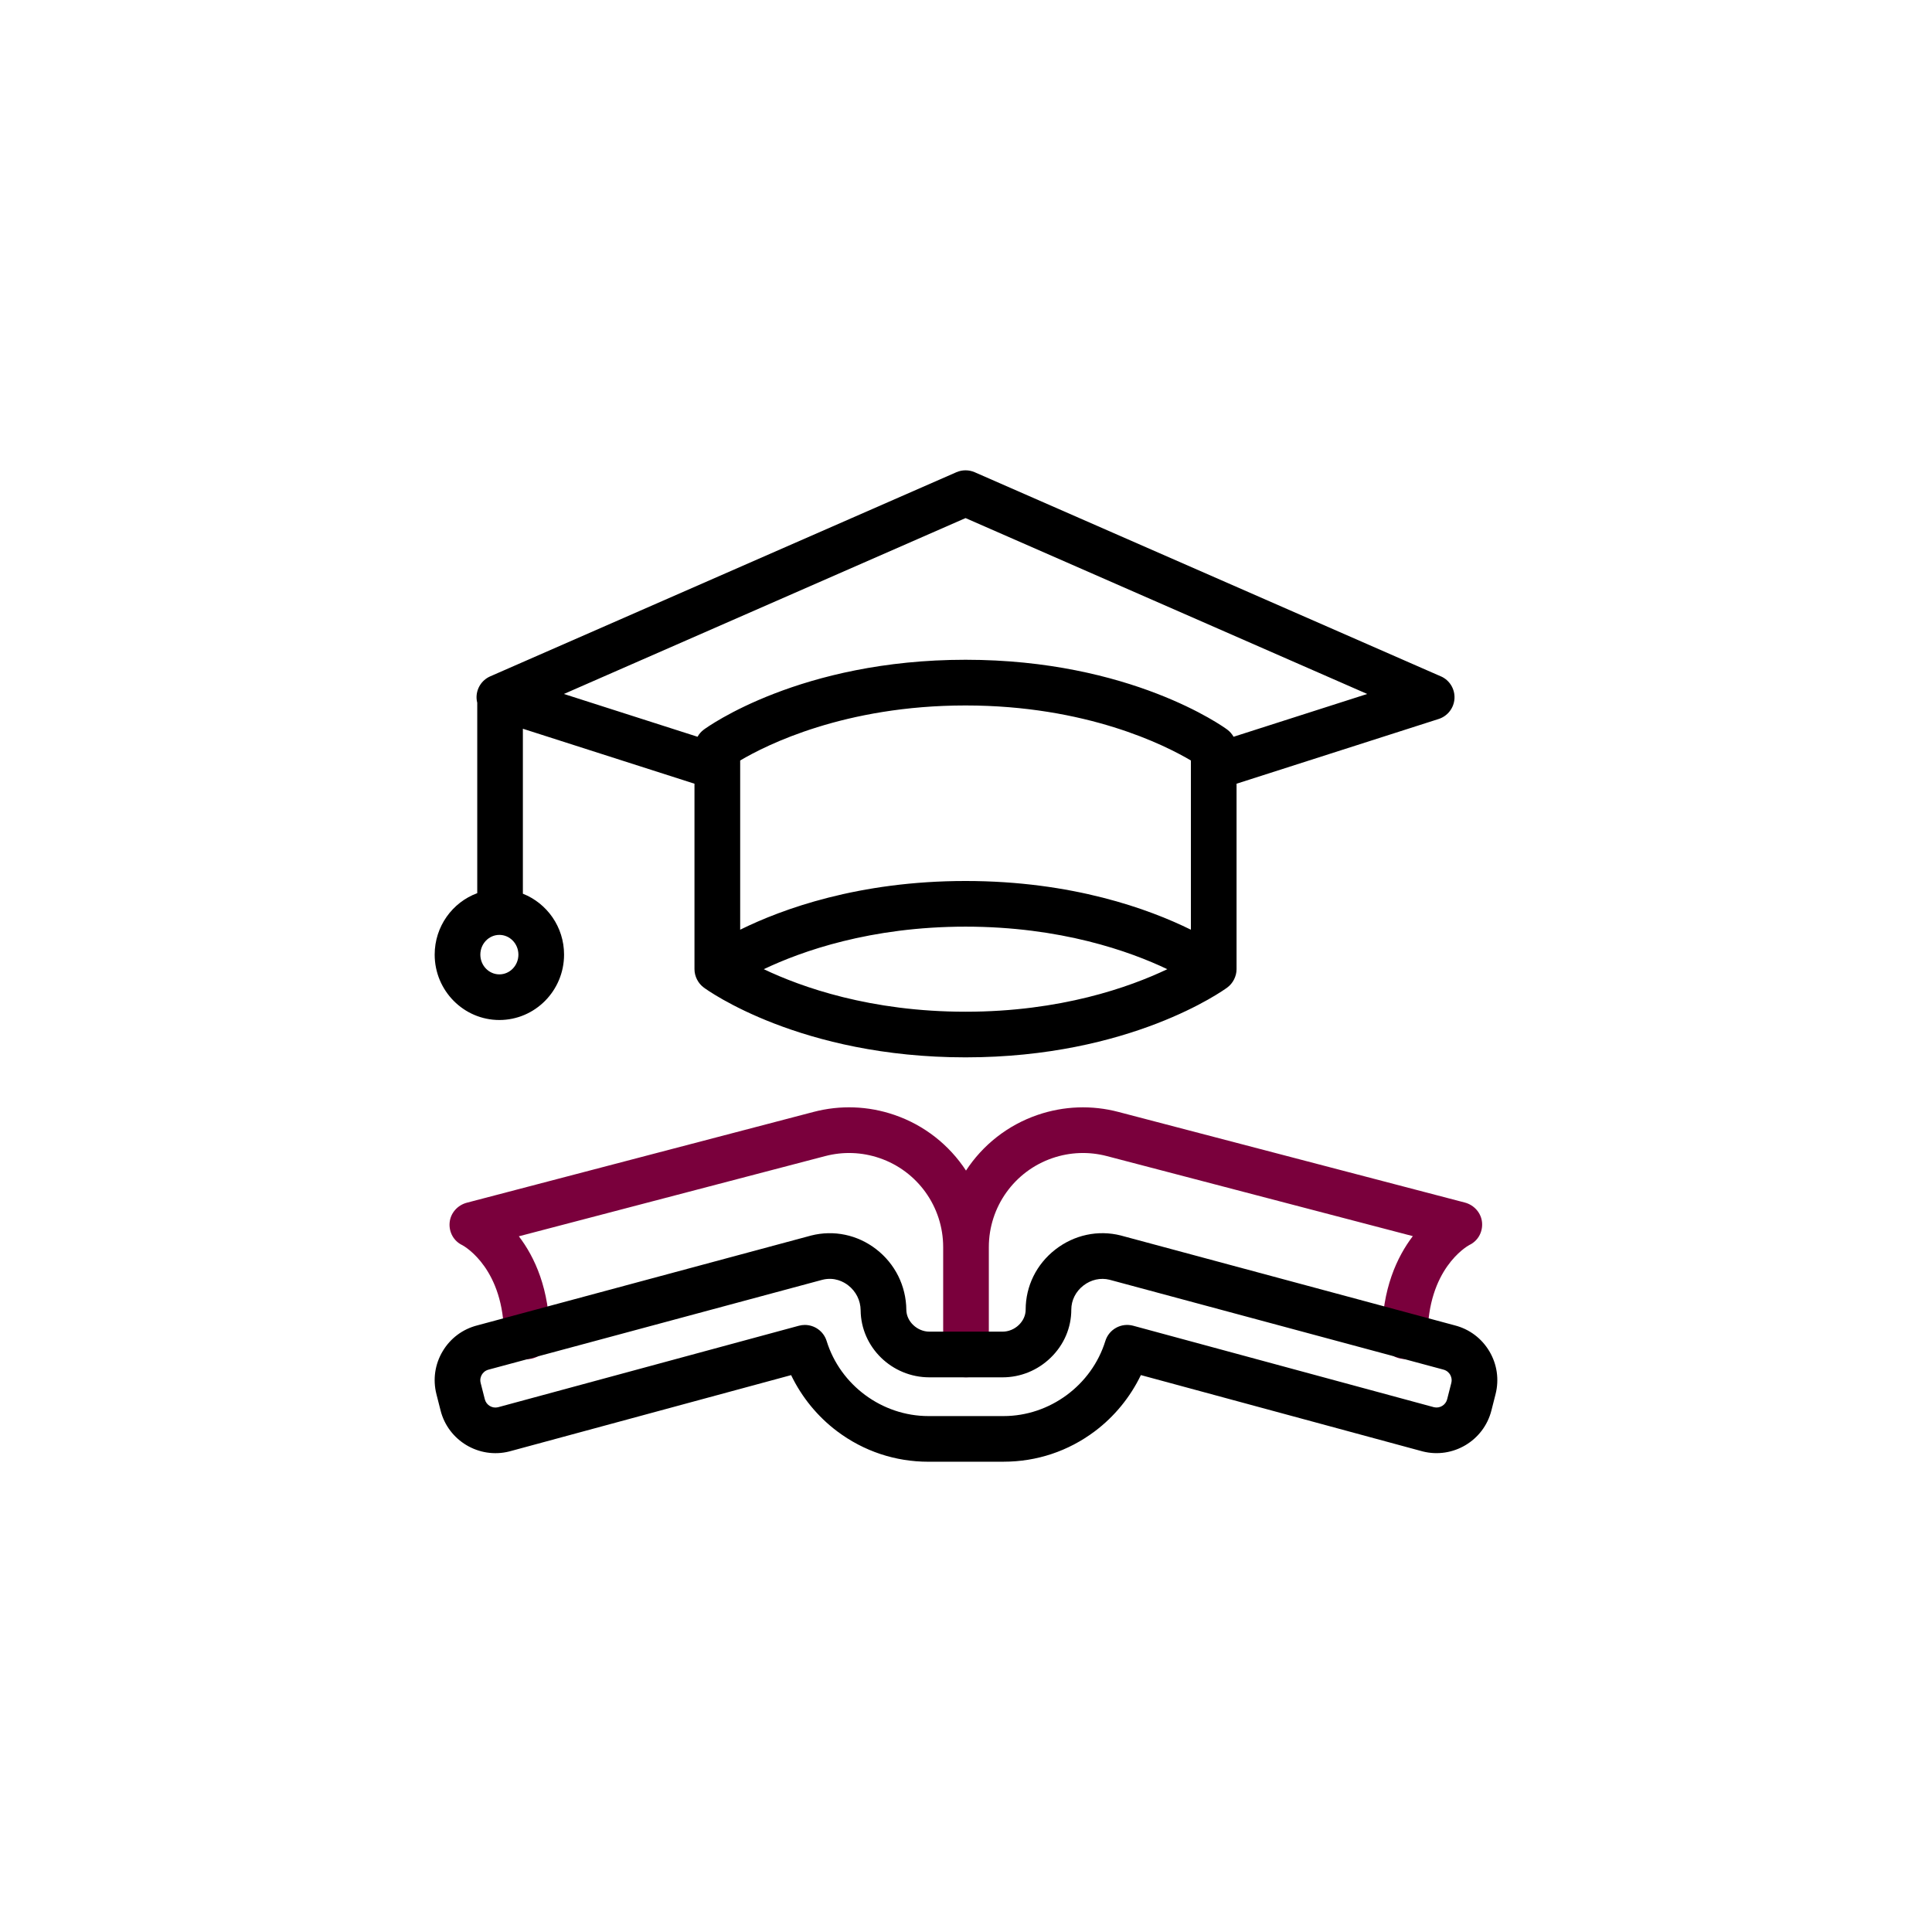
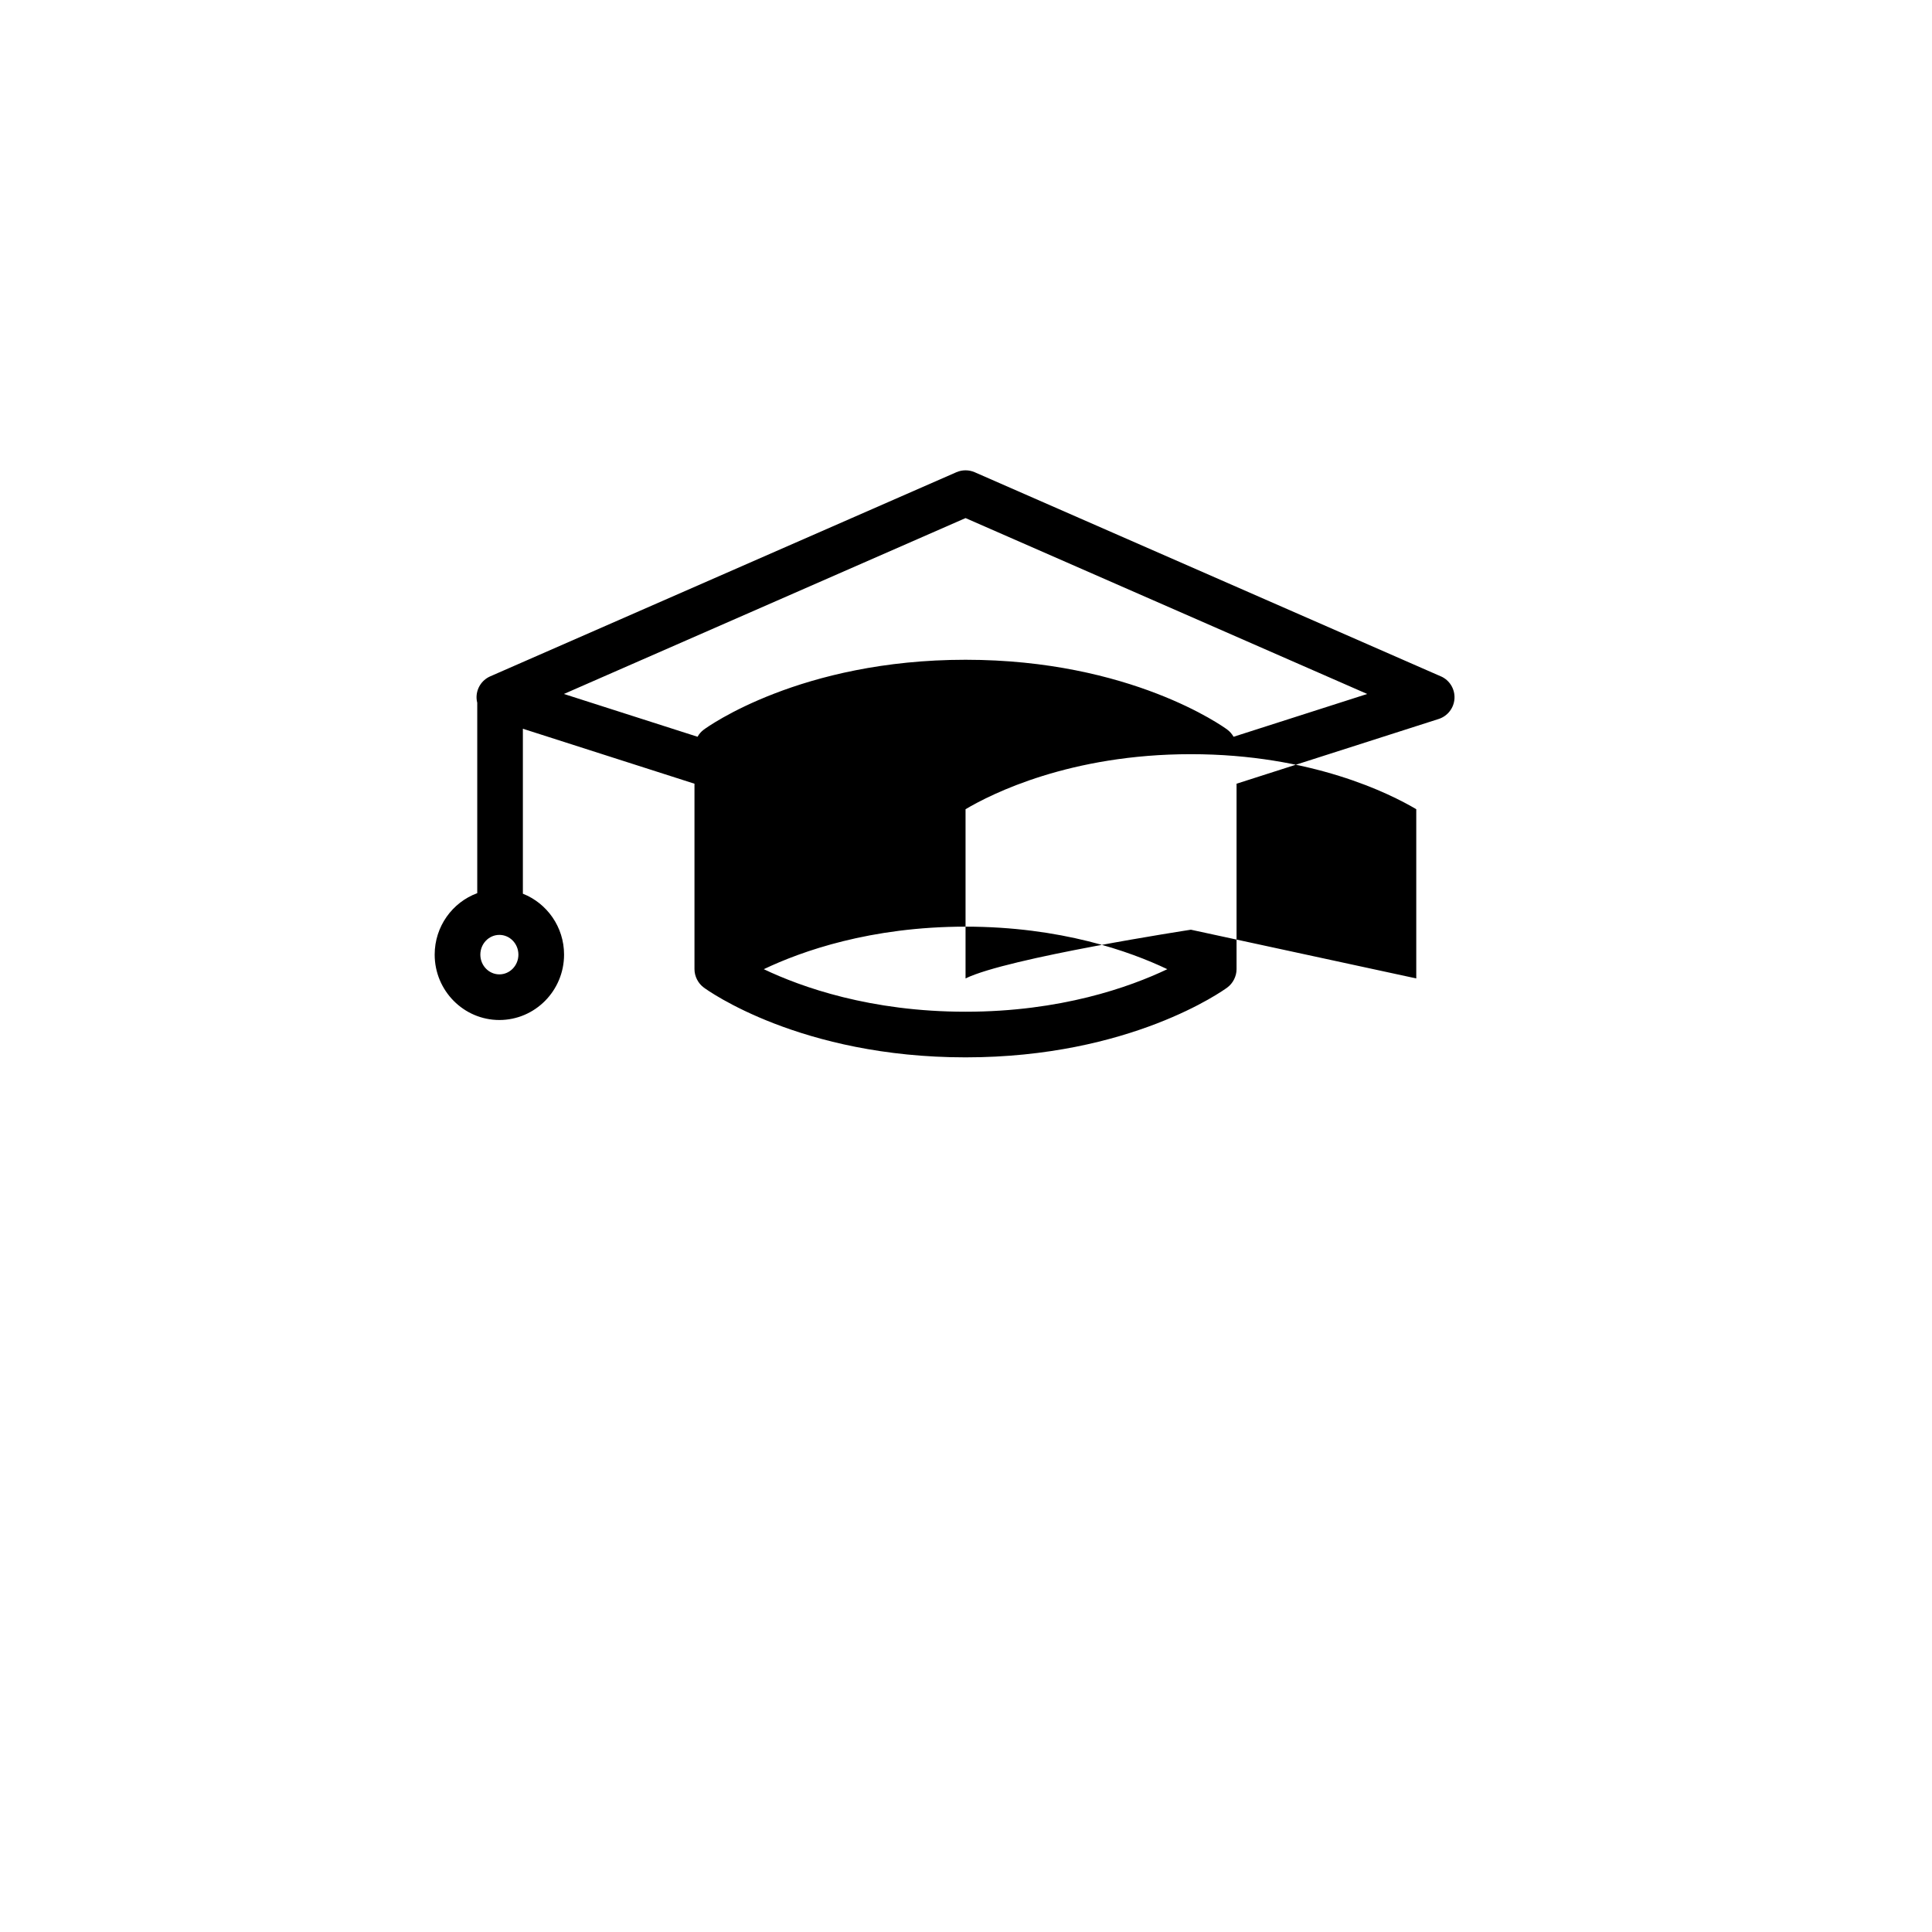
<svg xmlns="http://www.w3.org/2000/svg" id="Layer_1" data-name="Layer 1" version="1.1" viewBox="0 0 59.998 60">
  <defs>
    <style>
      .cls-1 {
        clip-path: url(#clippath);
      }

      .cls-2 {
        fill: none;
      }

      .cls-2, .cls-3, .cls-4 {
        stroke-width: 0px;
      }

      .cls-3 {
        fill: #000;
      }

      .cls-4 {
        fill: #7a003c;
      }
    </style>
    <clipPath id="clippath">
      <rect class="cls-2" x="13.499" y="13.5" width="33" height="33" />
    </clipPath>
  </defs>
  <g class="cls-1">
    <g>
-       <path class="cls-3" d="M44.745,21.004l-14.476-6.339c-.181-.079-.387-.079-.569,0l-14.476,6.339c-.27.118-.439.391-.424.686.002.046.01.091.021.135v5.912c-.77.284-1.322,1.032-1.322,1.908,0,1.12.901,2.031,2.009,2.031s2.009-.911,2.009-2.031c0-.859-.531-1.595-1.279-1.891v-5.123l5.329,1.707v5.759c0,.221.111.44.289.571.12.089,3.004,2.168,8.128,2.168s8.007-2.08,8.128-2.168c.178-.131.289-.35.289-.571v-5.759l6.276-2.01c.281-.09.476-.344.492-.639.015-.294-.153-.568-.424-.686ZM15.508,30.259c-.326,0-.591-.275-.591-.613s.265-.613.591-.613.591.275.591.613-.265.613-.591.613ZM36.983,28.872c-1.296-.639-3.676-1.513-6.999-1.513s-5.702.874-6.998,1.513v-5.255c.803-.476,3.245-1.709,6.998-1.709s6.196,1.233,6.999,1.709v5.255ZM23.719,30.098c1.17-.557,3.311-1.321,6.266-1.321s5.097.764,6.266,1.321c-1.17.557-3.311,1.321-6.266,1.321-2.955 0-5.097-.764-6.266-1.321ZM38.308,22.88c-.049-.086-.114-.162-.195-.222-.12-.089-3.004-2.169-8.128-2.169s-8.007,2.08-8.128,2.169c-.081.06-.147.136-.195.222l-4.15-1.329,12.473-5.462,12.474,5.462-4.15,1.329Z" />
-       <path class="cls-4" d="M46.025,37.964c-.027-.298-.246-.543-.535-.619l-10.754-2.813c-.83-.219-1.697-.187-2.509.09-.938.32-1.711.94-2.228,1.73-.517-.79-1.29-1.41-2.228-1.73-.812-.278-1.679-.309-2.508-.091l-10.765,2.819c-.289.076-.509.321-.535.619-.026.296.127.574.396.7.098.054,1.293.755,1.293,2.831,0,.391.317.709.709.709s.709-.318.709-.709c0-1.467-.466-2.464-.957-3.107l9.511-2.49c.558-.147,1.142-.126,1.689.061,1.183.404,1.977,1.515,1.977,2.765v3.334c0,.392.317.709.709.709s.709-.317.709-.709v-3.334c0-1.25.795-2.361,1.978-2.765.547-.187,1.131-.208,1.69-.061l9.499,2.485c-.49.643-.957,1.64-.957,3.107,0,.392.318.709.709.709s.709-.318.709-.709c0-2.075,1.195-2.777,1.293-2.831.269-.127.422-.404.396-.7Z" />
-       <path class="cls-3" d="M31.166,45.394h-2.335c-1.028,0-2.007-.326-2.83-.943-.61-.457-1.104-1.063-1.433-1.747l-8.739,2.367c-.004.001-.007.002-.011.003-.94.238-1.898-.333-2.136-1.272l-.129-.507c-.115-.455-.047-.928.194-1.332.239-.402.62-.687,1.073-.803l10.36-2.788c.003-.001.007-.002.01-.003.703-.178,1.437-.024,2.015.421.591.455.934,1.143.941,1.887.003.361.338.677.717.677h2.272c.185,0,.37-.076.507-.21.135-.131.21-.299.21-.474-0-.73.335-1.41.921-1.866.586-.456,1.328-.615,2.035-.436.004.001.007.002.01.003l10.36,2.788c.453.116.833.401,1.073.803.24.403.309.876.194,1.332l-.129.507c-.238.94-1.197,1.51-2.136,1.272-.004-.001-.007-.002-.011-.003l-8.739-2.367c-.329.684-.823,1.29-1.433,1.747-.823.617-1.801.943-2.83.943ZM24.994,41.146c.303,0,.583.196.677.499.425,1.373,1.724,2.331,3.16,2.331h2.335c1.436,0,2.735-.959,3.16-2.331.113-.365.494-.574.863-.475l9.343,2.531c.18.043.363-.067.409-.247l.129-.507c.03-.119-.011-.212-.037-.258-.027-.045-.09-.126-.209-.156-.004-.001-.007-.002-.01-.003l-10.359-2.788c-.279-.069-.574-.003-.811.181-.238.185-.375.458-.375.747 0.0.562-.227,1.093-.641,1.494-.405.393-.936.609-1.494.609h-2.272c-1.166,0-2.124-.934-2.135-2.082-.003-.306-.145-.589-.389-.777-.135-.104-.419-.265-.797-.171l-10.358,2.788c-.003.001-.007.002-.01.003-.119.03-.182.11-.209.156-.027.045-.068.139-.037.258l.129.507c.046.18.229.291.409.247l9.343-2.531c.062-.017.124-.025.186-.025Z" />
+       <path class="cls-3" d="M44.745,21.004l-14.476-6.339c-.181-.079-.387-.079-.569,0l-14.476,6.339c-.27.118-.439.391-.424.686.002.046.01.091.021.135v5.912c-.77.284-1.322,1.032-1.322,1.908,0,1.12.901,2.031,2.009,2.031s2.009-.911,2.009-2.031c0-.859-.531-1.595-1.279-1.891v-5.123l5.329,1.707v5.759c0,.221.111.44.289.571.12.089,3.004,2.168,8.128,2.168s8.007-2.08,8.128-2.168c.178-.131.289-.35.289-.571v-5.759l6.276-2.01c.281-.09.476-.344.492-.639.015-.294-.153-.568-.424-.686ZM15.508,30.259c-.326,0-.591-.275-.591-.613s.265-.613.591-.613.591.275.591.613-.265.613-.591.613ZM36.983,28.872s-5.702.874-6.998,1.513v-5.255c.803-.476,3.245-1.709,6.998-1.709s6.196,1.233,6.999,1.709v5.255ZM23.719,30.098c1.17-.557,3.311-1.321,6.266-1.321s5.097.764,6.266,1.321c-1.17.557-3.311,1.321-6.266,1.321-2.955 0-5.097-.764-6.266-1.321ZM38.308,22.88c-.049-.086-.114-.162-.195-.222-.12-.089-3.004-2.169-8.128-2.169s-8.007,2.08-8.128,2.169c-.081.06-.147.136-.195.222l-4.15-1.329,12.473-5.462,12.474,5.462-4.15,1.329Z" />
    </g>
  </g>
</svg>